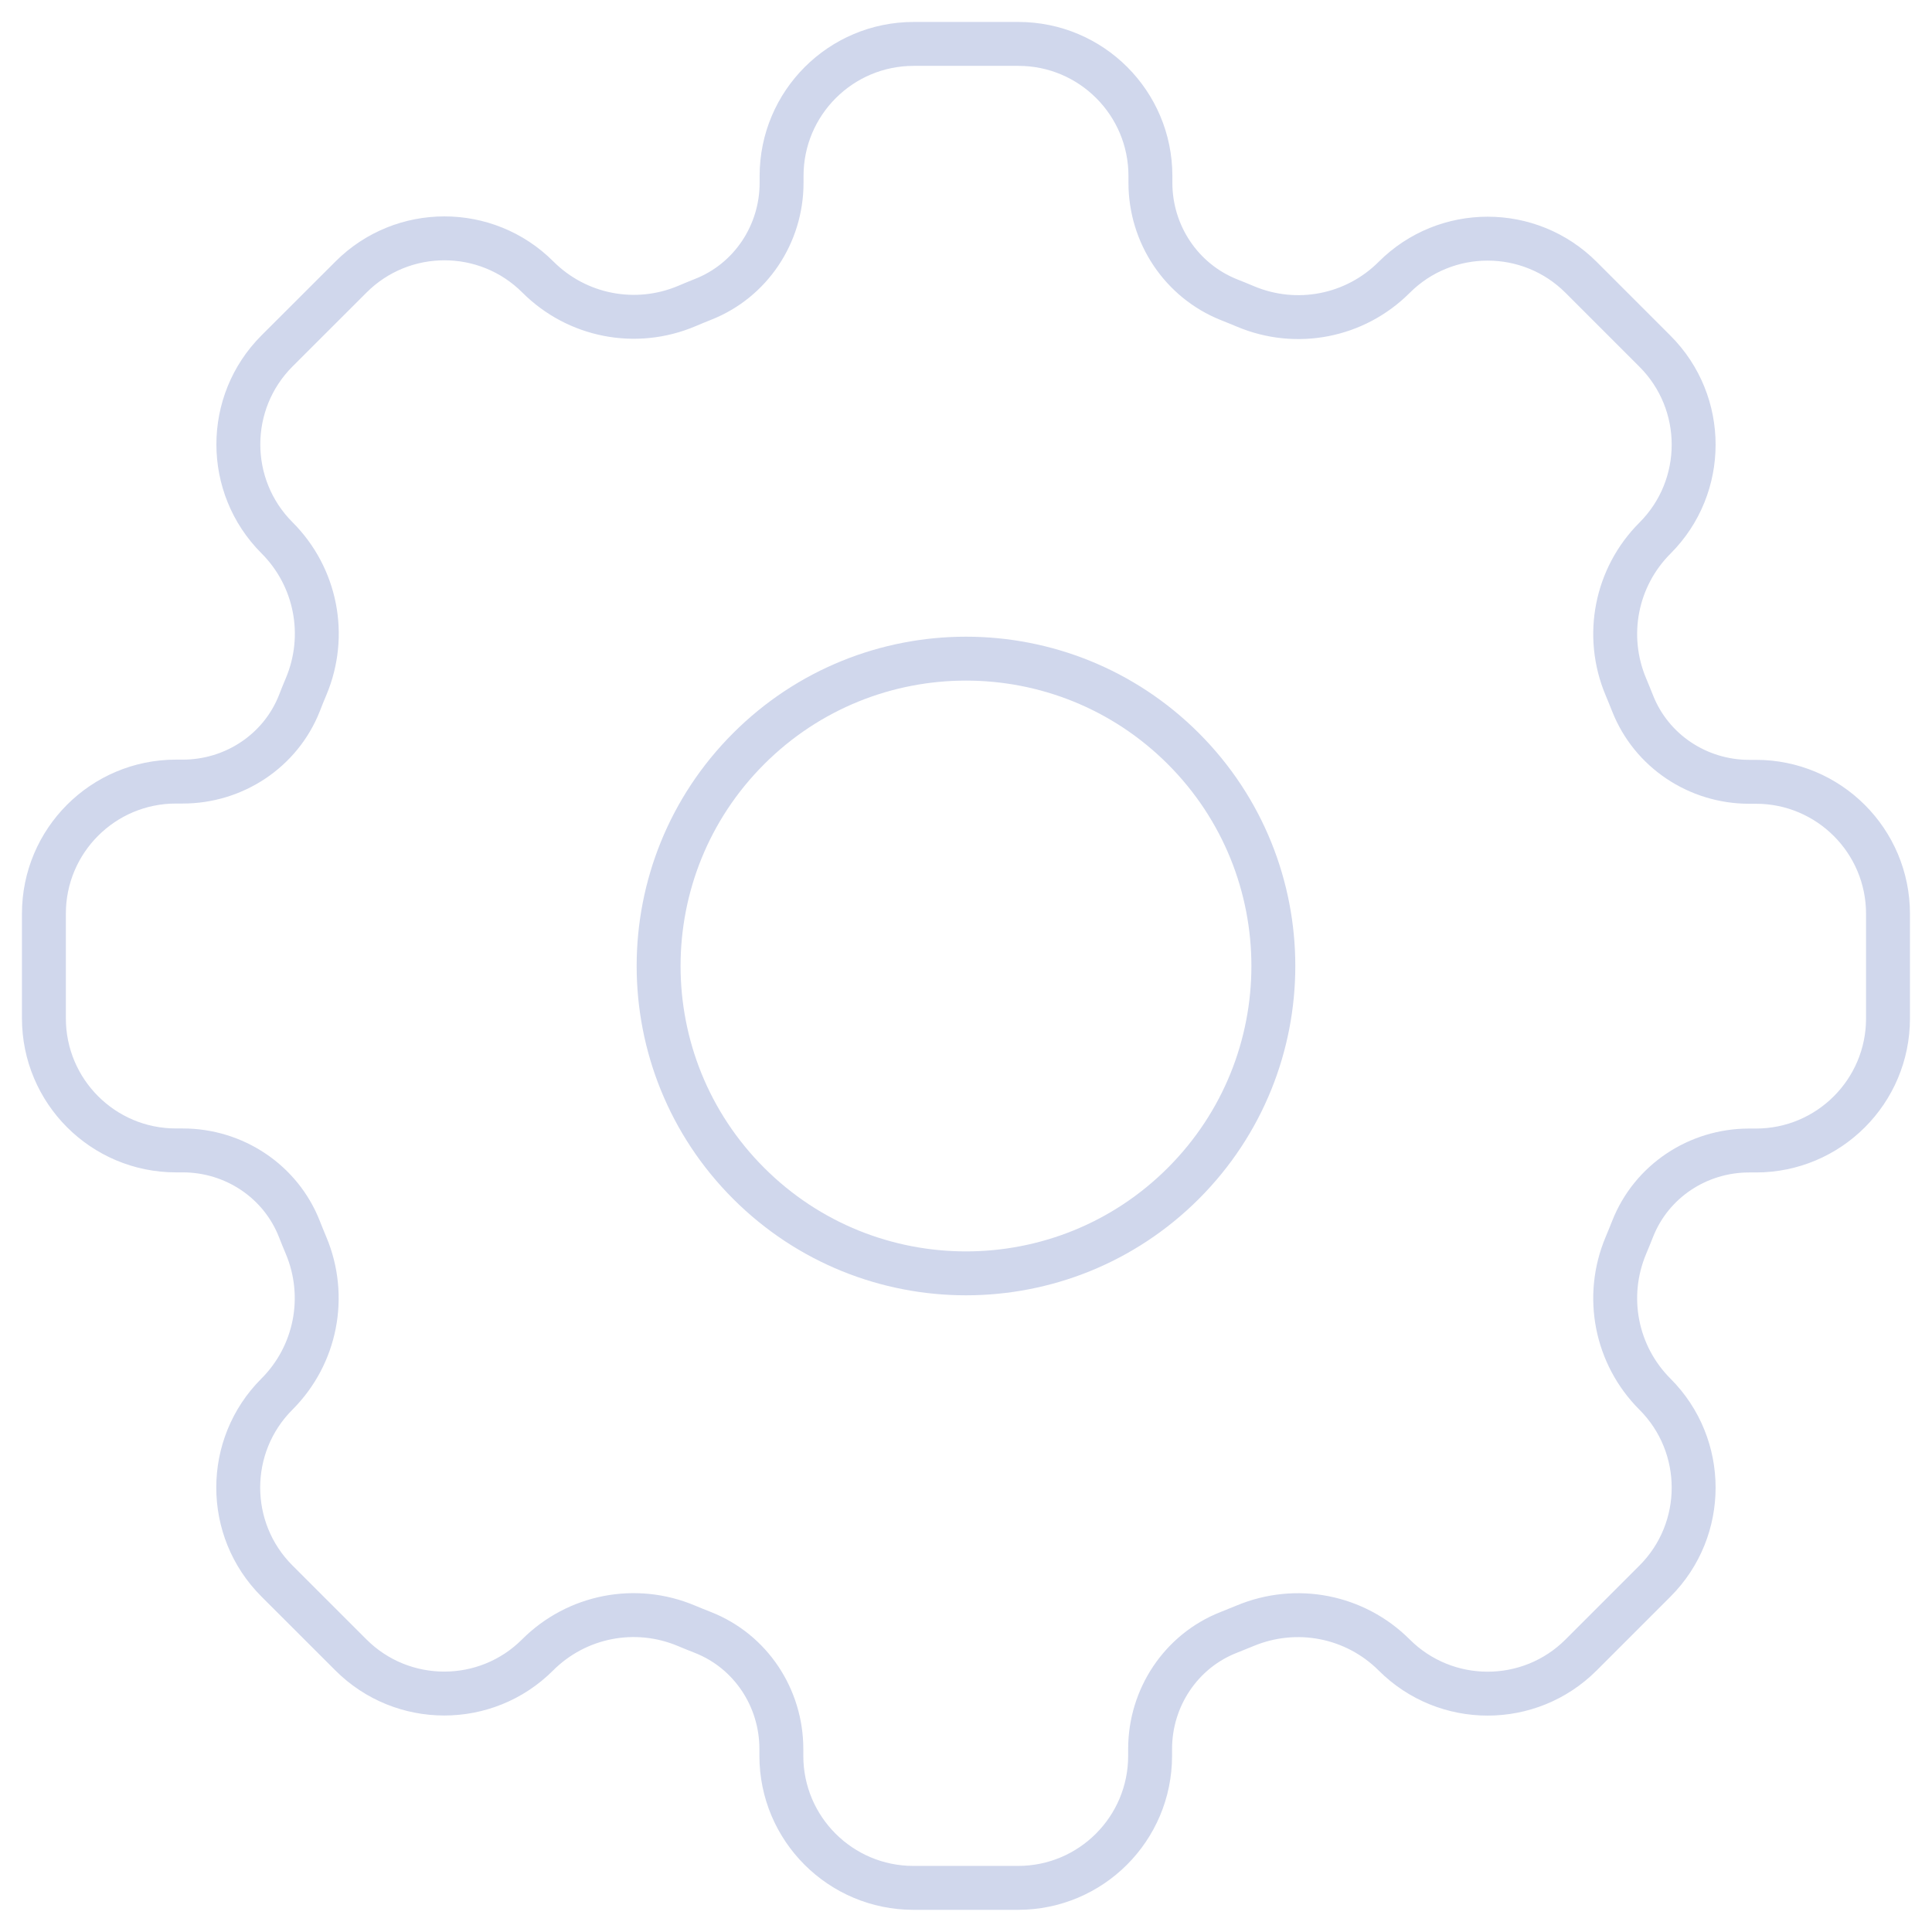
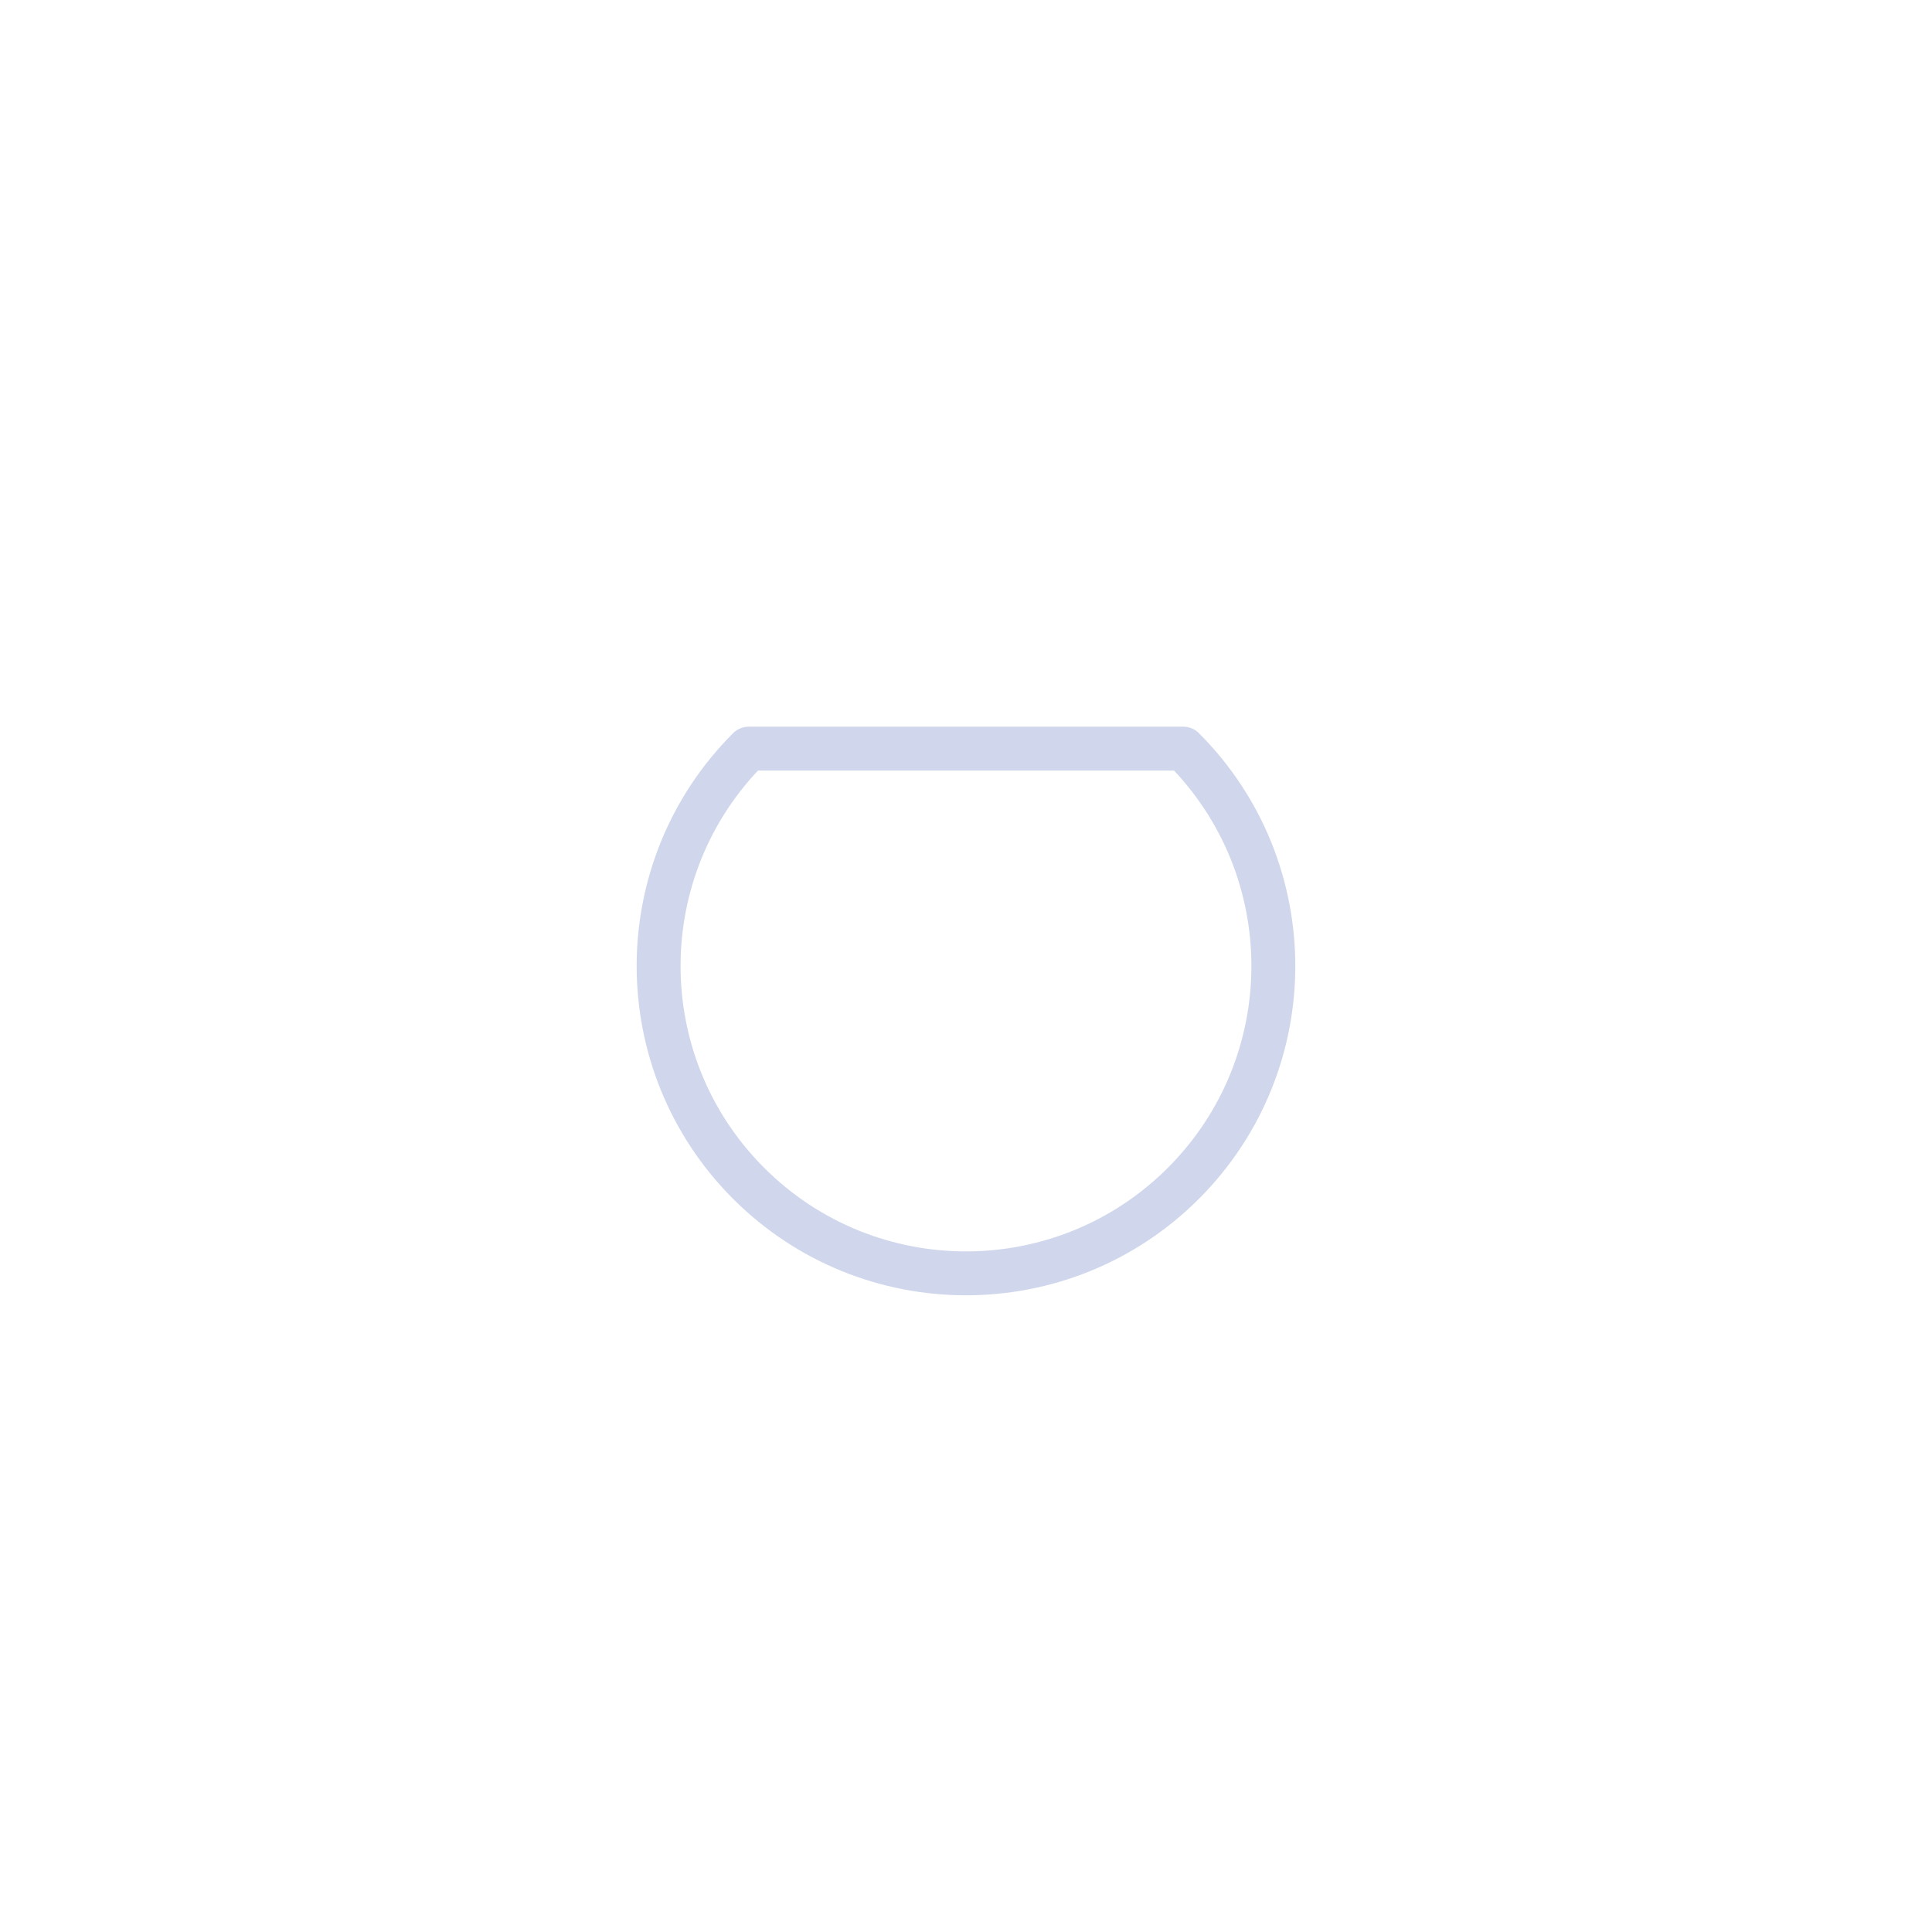
<svg xmlns="http://www.w3.org/2000/svg" width="44" height="44" viewBox="0 0 44 44" fill="none">
-   <path fill-rule="evenodd" clip-rule="evenodd" d="M26.95 17.05C29.683 19.784 29.683 24.216 26.95 26.95C24.216 29.683 19.784 29.683 17.05 26.95C14.316 24.216 14.316 19.784 17.05 17.05C19.784 14.317 24.216 14.317 26.95 17.05Z" stroke="#D0D7EC" stroke-linecap="round" stroke-linejoin="round" />
-   <path fill-rule="evenodd" clip-rule="evenodd" d="M31.753 37.692C32.927 38.865 34.833 38.865 36.007 37.692L37.692 36.007C38.865 34.833 38.865 32.927 37.692 31.753C36.8 30.862 36.539 29.525 37.029 28.363C37.08 28.239 37.132 28.116 37.181 27.99C37.608 26.902 38.667 26.202 39.834 26.202H39.99C41.651 26.202 42.998 24.856 42.998 23.195V20.812C42.998 19.151 41.651 17.805 39.99 17.805H39.834C38.667 17.805 37.608 17.102 37.181 16.017C37.132 15.891 37.08 15.768 37.029 15.644C36.539 14.482 36.8 13.145 37.692 12.254C38.865 11.08 38.865 9.174 37.692 8L36.007 6.315C34.833 5.142 32.927 5.142 31.753 6.315C30.862 7.207 29.525 7.468 28.363 6.978C28.239 6.927 28.116 6.875 27.99 6.826C26.902 6.392 26.2 5.331 26.2 4.164V4.008C26.2 2.346 24.854 1 23.192 1H20.81C19.146 1 17.8 2.346 17.8 4.008V4.164C17.8 5.331 17.098 6.39 16.013 6.817C15.887 6.868 15.763 6.917 15.639 6.971C14.477 7.461 13.14 7.2 12.249 6.308C11.075 5.135 9.169 5.135 7.995 6.308L6.308 7.993C5.135 9.167 5.135 11.073 6.308 12.247C7.2 13.138 7.461 14.475 6.971 15.637C6.917 15.763 6.868 15.887 6.819 16.013C6.392 17.098 5.331 17.8 4.164 17.8H4.008C2.346 17.8 1 19.146 1 20.808V23.19C1 24.854 2.346 26.2 4.008 26.2H4.164C5.331 26.2 6.39 26.902 6.817 27.987C6.866 28.113 6.917 28.237 6.969 28.361C7.459 29.523 7.197 30.86 6.306 31.751C5.132 32.925 5.132 34.831 6.306 36.005L7.991 37.689C9.164 38.863 11.071 38.863 12.244 37.689C13.136 36.798 14.473 36.537 15.635 37.027C15.758 37.078 15.882 37.129 16.008 37.178C17.095 37.605 17.795 38.665 17.795 39.831V39.988C17.795 41.649 19.142 42.995 20.803 42.995H23.185C24.847 42.995 26.193 41.649 26.193 39.988V39.831C26.193 38.665 26.895 37.605 27.98 37.178C28.106 37.129 28.23 37.078 28.354 37.027C29.523 36.539 30.86 36.8 31.753 37.692Z" stroke="#D0D7EC" stroke-linecap="round" stroke-linejoin="round" />
+   <path fill-rule="evenodd" clip-rule="evenodd" d="M26.95 17.05C29.683 19.784 29.683 24.216 26.95 26.95C24.216 29.683 19.784 29.683 17.05 26.95C14.316 24.216 14.316 19.784 17.05 17.05Z" stroke="#D0D7EC" stroke-linecap="round" stroke-linejoin="round" />
</svg>